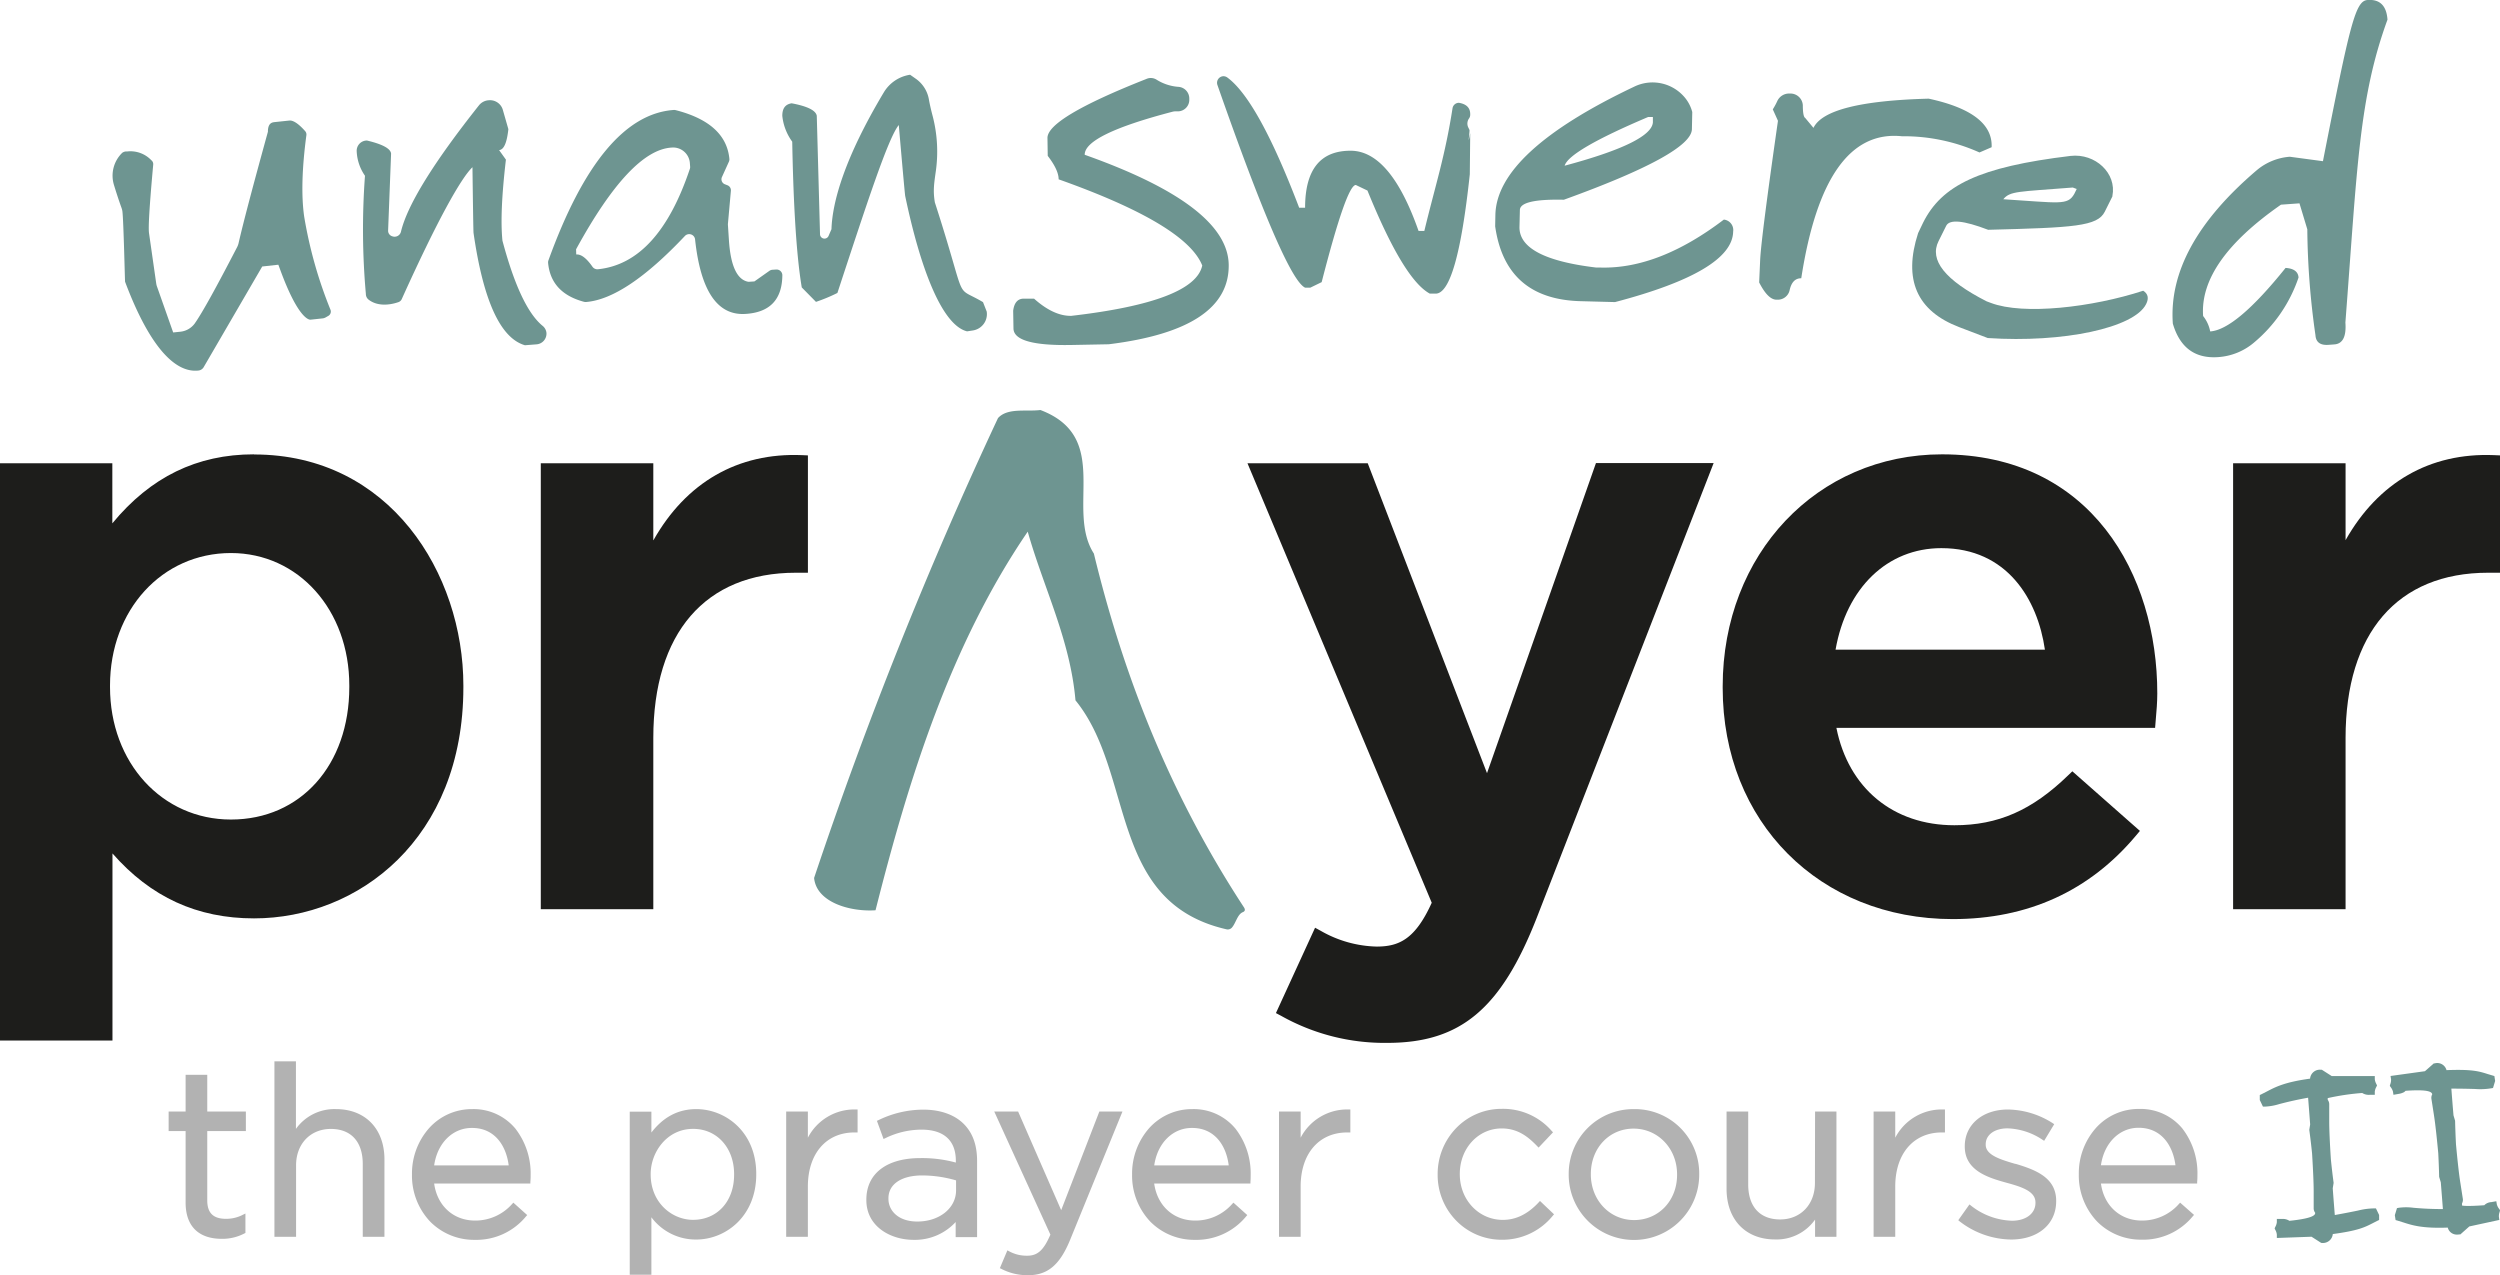
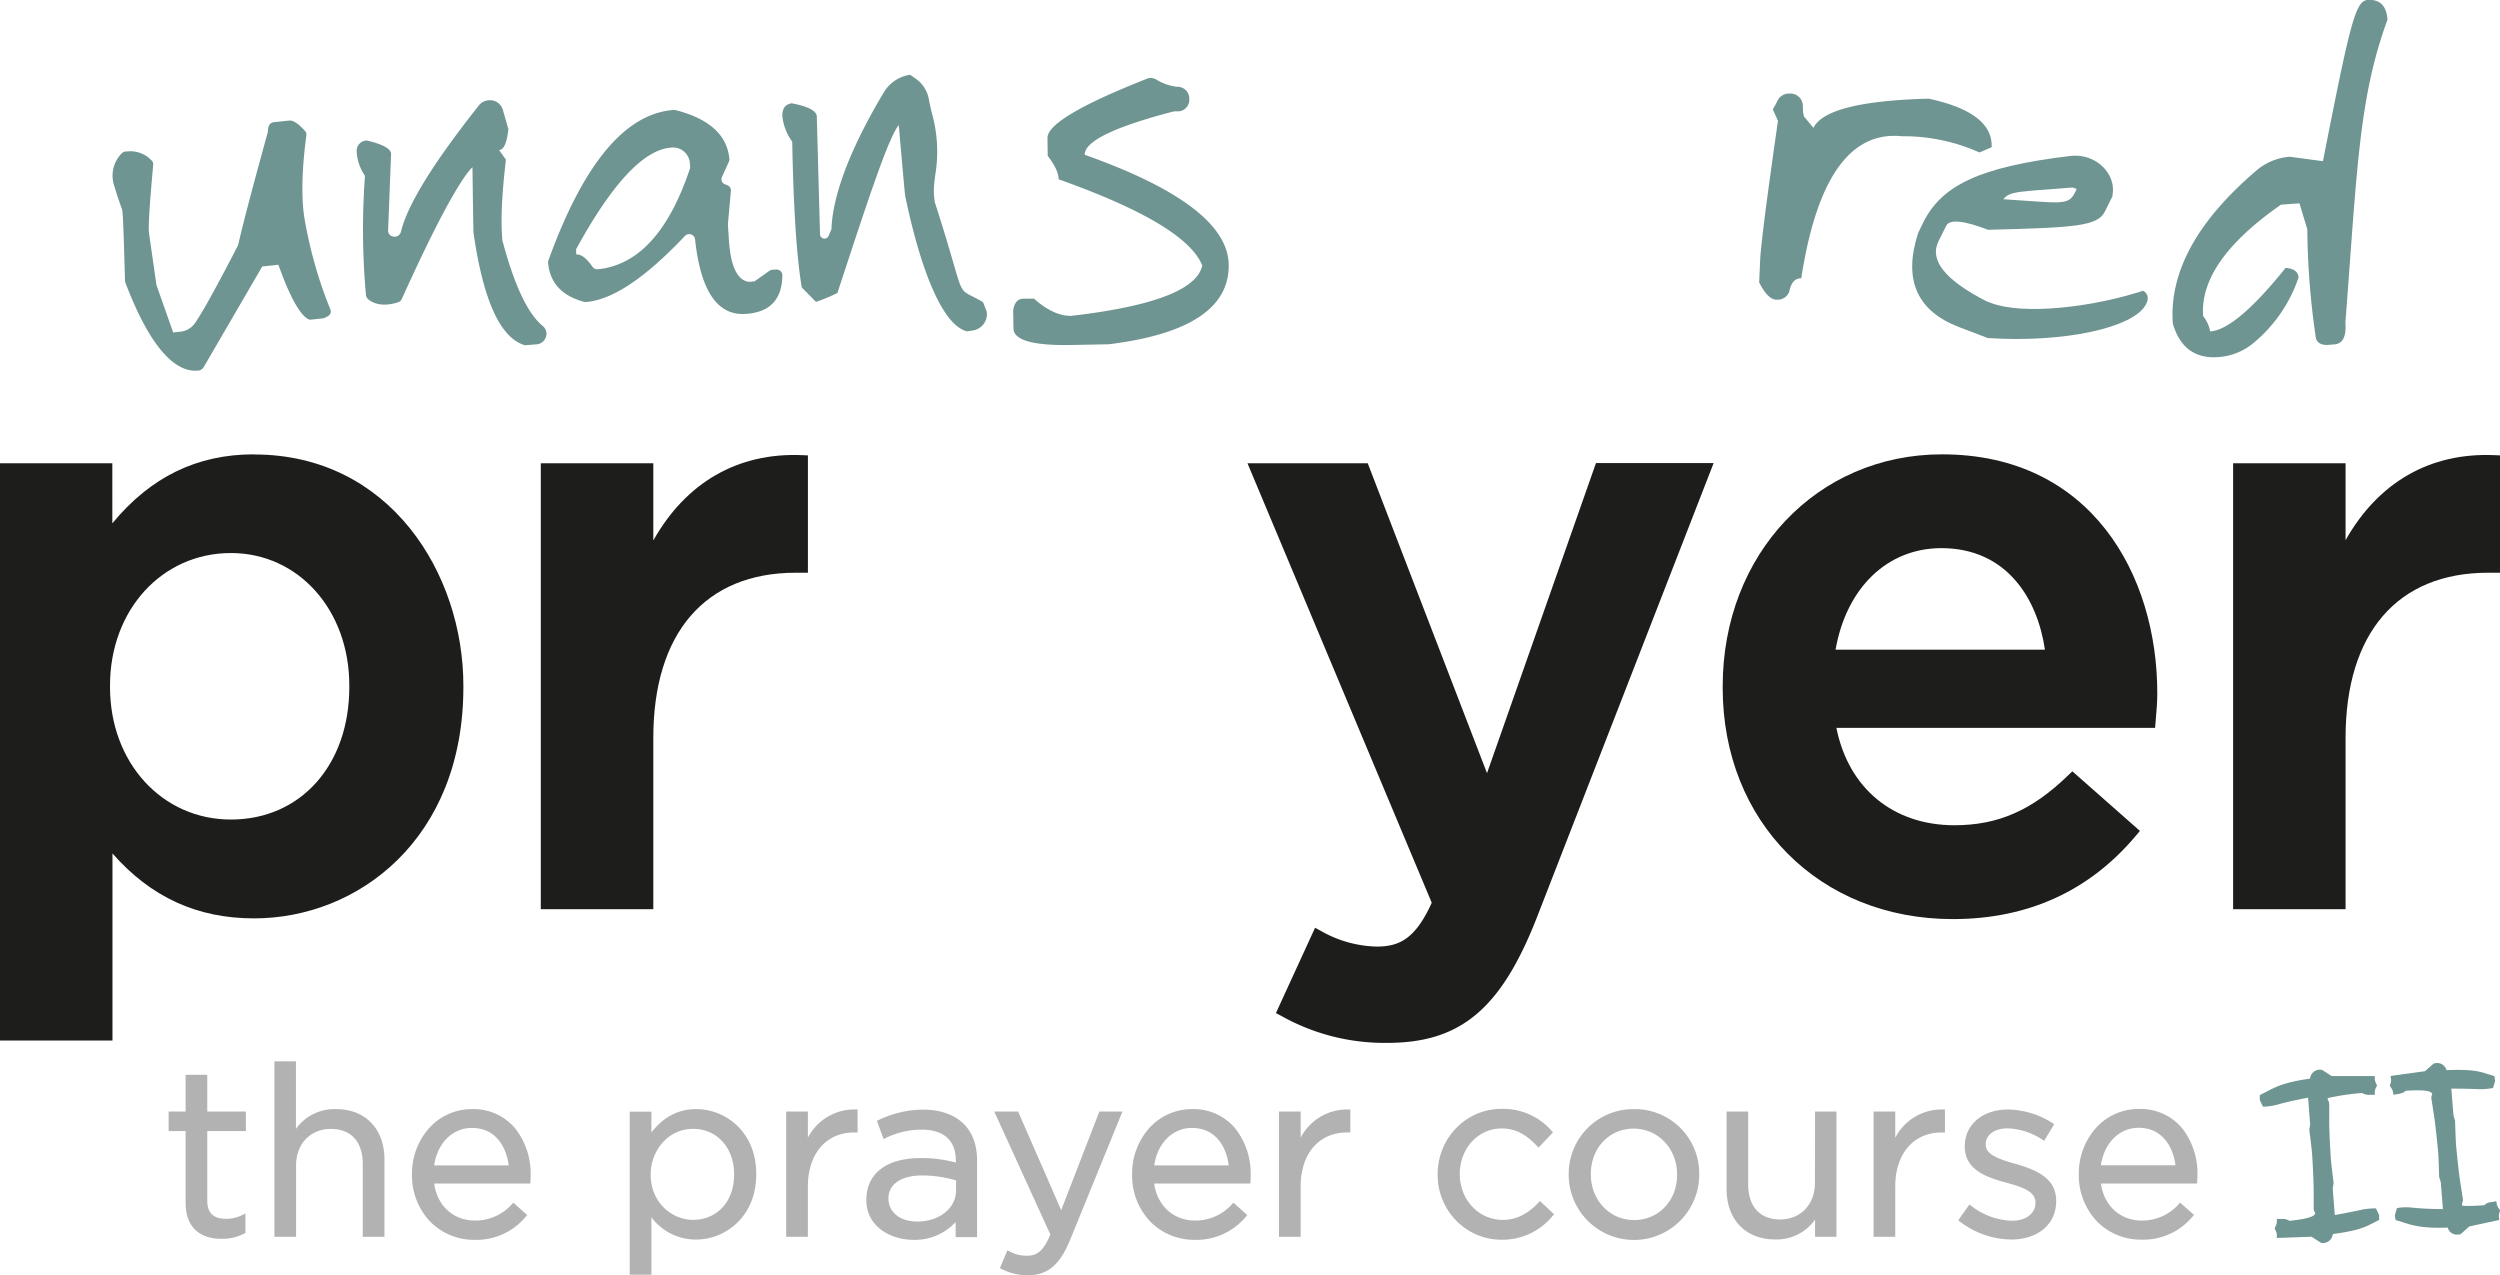
<svg xmlns="http://www.w3.org/2000/svg" viewBox="0 0 561.26 286.3">
  <defs>
    <style>.cls-1{fill:#1d1d1b;}.cls-2{fill:#6e9591;}.cls-3{fill:#b2b2b2;}</style>
  </defs>
  <g id="Layer_2" data-name="Layer 2">
    <g id="Layer_1-2" data-name="Layer 1">
      <path class="cls-1" d="M78.42,153.89v.37c0,17.5-10.93,29.73-26.58,29.73-15.47,0-27.14-12.78-27.14-29.73v-.37c0-16.95,11.67-29.73,27.14-29.73,15.16,0,26.58,12.78,26.58,29.73M57,102c-12.77,0-23.2,5.08-31.78,15.49V104H0V233.6H25.25v-42c8.59,9.8,19,14.58,31.78,14.58,23.37,0,47-17.82,47-51.89v-.37c0-25.15-16.48-51.89-47-51.89" />
      <path class="cls-1" d="M146.67,121.27V104H121.41V204.12h25.26V165.68c0-23.58,11.65-37.1,32-37.1h2.71V102.24l-1.35-.06c-14.37-.6-26,6.12-33.32,19.09" />
      <path class="cls-1" d="M333.84,173.58,307.06,104h-27l41.37,98.67c-3.71,8.21-7.37,9.84-12.37,9.84A26.35,26.35,0,0,1,296.56,209l-1.32-.72-8.79,19.16,1.17.62a47.36,47.36,0,0,0,23.84,6.07c16.44,0,25.55-7.64,33.58-28.17l39.68-102H358.3Z" />
      <path class="cls-1" d="M412.09,145.85c2.44-13.9,11.63-22.79,23.75-22.79,14.76,0,21.62,11.49,23.25,22.79ZM436,102c-28.08,0-49.25,22.39-49.25,52.08v.36c0,30.07,21.73,51.9,51.66,51.9,16.86,0,30.7-6.31,41.13-18.75l.88-1.05-15.17-13.38-.94.9c-8.1,7.86-15.73,11.21-25.53,11.21-13.78,0-23.8-8.33-26.5-21.86h71.55l.14-1.73c.18-2.05.35-4,.35-6C484.35,129,469.41,102,436,102" />
      <path class="cls-1" d="M559.91,102.18c-14.4-.59-26,6.12-33.32,19.09V104H501.34V204.12h25.25V165.68c0-23.57,11.65-37.1,32-37.1h2.71V102.24Z" />
-       <path class="cls-2" d="M279,204.79c-1.2.5-1.56,2.5-2.45,3.48a1.25,1.25,0,0,1-1.17.37c-26.73-6.09-20.56-35-33.93-51.41-1.19-13.66-7.14-25.21-10.72-37.87-17.35,25.41-26.73,55.54-34.17,85-5.79.38-13.28-1.82-13.79-7.26A968.72,968.72,0,0,1,224.05,93.87c2.14-2.38,6.34-1.42,9.53-1.82,16.17,6.14,5.57,22.23,12,32.23,6.92,28.54,17.53,54.69,33.63,79.33C279.66,204.25,279.49,204.6,279,204.79Z" />
      <path class="cls-2" d="M73.09,71.27l.54-.31a1.12,1.12,0,0,0,.58-1.38,98.38,98.38,0,0,1-5.92-20.95c-.67-4.69-.5-10.85.5-18.32a1.13,1.13,0,0,0-.3-.89c-1.92-2.17-3-2.4-3.5-2.36l-3.3.35c-.55.06-1.47.16-1.54,1.95l0,.21C57,41,54.75,49.42,53.56,54.6a4,4,0,0,1-.32.87c-4.73,9.13-7.77,14.65-9.52,17.15a4.59,4.59,0,0,1-3.31,1.86l-1.53.16L35.2,64.2a4,4,0,0,1-.13-.58L33.46,52.37c-.12-.84-.16-3.34.94-15.44a1.15,1.15,0,0,0-.31-.86L34,36A6.47,6.47,0,0,0,28.59,34l-.33,0a1.67,1.67,0,0,0-.82.31h0a7.14,7.14,0,0,0-1.86,7.2c.5,1.64,1.1,3.51,1.7,5.15a4.07,4.07,0,0,1,.2.78c.27,2.22.56,15.7.6,15.81C33.2,76.9,38.89,83.79,44.52,83.19h0a1.56,1.56,0,0,0,1.17-.7L58.87,59.83l3.62-.4.4,1.08C67,71.74,69.46,71.8,69.72,71.77l2.71-.29A1.83,1.83,0,0,0,73.09,71.27Z" />
      <path class="cls-2" d="M109.71,22.51h0a3,3,0,0,1,3.16,2.09L114.13,29c-.33,3.05-1,4.61-2.08,4.7l1.53,2.14q-1.41,12-.78,18.19,4,15,9,19.11a2.33,2.33,0,0,1,.88,1.58h0a2.41,2.41,0,0,1-2.28,2.59l-2.55.2q-8.26-2.4-11.54-25.23-.06-.66-.24-14.74c-2.59,2.47-7.88,11.9-15.88,29.62a1.29,1.29,0,0,1-.74.67h0c-2.33.8-4.91.85-6.71-.57a1.61,1.61,0,0,1-.6-1.26h0a163.25,163.25,0,0,1-.2-26.54A10.4,10.4,0,0,1,80.08,34a2.3,2.3,0,0,1,2.31-2.45c3.49.83,5.3,1.81,5.41,2.94L87.13,51.8a1.3,1.3,0,0,0,.94,1.25h0a1.47,1.47,0,0,0,1.94-1q2.13-9,17.55-28.44A3.05,3.05,0,0,1,109.71,22.51Z" />
      <path class="cls-2" d="M151.75,24.74q11.25,2.91,12,10.93a1.27,1.27,0,0,1-.1.61l-1.58,3.49a1.2,1.2,0,0,0,.7,1.61l.51.2a1.21,1.21,0,0,1,.81,1.23l-.67,7.47v.18l.23,3.52q.57,8.54,4.29,9.27a1.58,1.58,0,0,0,.38,0l1.05-.07,3.37-2.38a1.37,1.37,0,0,1,.71-.24l.79-.05a1.3,1.3,0,0,1,1.4,1.25q-.06,8.25-8.34,8.72-9.42.55-11.26-16.8a1.33,1.33,0,0,0-2.28-.7Q140.46,67.08,131.58,67.8a1.57,1.57,0,0,1-.53-.06q-7.38-2-8-8.74a1.34,1.34,0,0,1,.07-.53q11.78-32.58,28.1-33.78A1.67,1.67,0,0,1,151.75,24.74ZM129.37,57.13Q131,57,133,59.87a1.35,1.35,0,0,0,1.23.58q13.56-1.38,20.65-22.55a1.22,1.22,0,0,0,.06-.46l-.07-.93a3.77,3.77,0,0,0-4.08-3.38h0q-9.27.54-21.46,22.84Z" />
      <path class="cls-2" d="M204.32,16.78h0l1.27.89a7.16,7.16,0,0,1,2.94,4.59c.21,1.22.53,2.56.86,3.81a31.68,31.68,0,0,1,.73,12.19c-.39,2.83-.7,4.47-.24,7.18,7.64,23.64,4,18.35,10.81,22.39l.83,2.12a3.71,3.71,0,0,1-3.18,4.25l-1.23.19C211.49,73,206.63,60.31,203.22,44q-.12-.72-1.44-15.93C199.38,31,194.6,45.7,188,65.77a37.73,37.73,0,0,1-4.81,2L180,64.53c-1.39-8.23-1.93-21.32-2.14-32.72A11.89,11.89,0,0,1,175.63,26c0-1.65.65-2.58,2.1-2.81q5.33,1,5.64,2.81l.73,26.64A1,1,0,0,0,186,53l.67-1.55c.19-6.06,2.88-15.89,11.75-30.71A8.32,8.32,0,0,1,204.32,16.78Z" />
      <path class="cls-2" d="M259.61,17.86a10.64,10.64,0,0,0,5,1.64A2.62,2.62,0,0,1,267,22.09v.17A2.59,2.59,0,0,1,264.48,25h-.7a2.71,2.71,0,0,0-.57.09q-19.75,5.16-19.69,9.66,32.11,11.38,32.33,24.67.22,14.52-26.93,17.87l-8.31.16q-13,.25-13.08-3.69l-.07-4c.23-1.78,1-2.68,2.32-2.71l2.37,0q4.4,3.93,8.36,3.86,27.67-3.21,29.4-11.3-3.66-9.2-32.24-19.35,0-2.09-2.45-5.27l-.06-4q-.07-4.47,22.17-13.25A2.44,2.44,0,0,1,259.61,17.86Z" />
-       <path class="cls-2" d="M274.65,17.11h0a1.5,1.5,0,0,1,.89.29q6.93,5.09,16.13,29.24H293q0-12.81,10.21-12.8,8.94,0,15.26,18h1.3c2.5-10.33,4.65-16.75,6.33-27.54a1.45,1.45,0,0,1,1.43-1.22h0c1.7.28,2.55,1.14,2.54,2.57a1.47,1.47,0,0,1-.23.89,2,2,0,0,0-.24,2l.3.62c.11.23-.52,4.37.17.74l-.09,9v.2q-2.87,26.82-7.67,26.82H321Q315.11,62.75,307,42.78l-2.61-1.25q-2.07,0-7.67,21.81l-2.55,1.24H293q-4.5-2.1-19.68-45.49A1.48,1.48,0,0,1,274.65,17.11Z" />
-       <path class="cls-2" d="M378.45,22.15a8.44,8.44,0,0,1,1.47,3L379.84,29q-.12,5.49-28.74,15.84-9.83-.21-9.88,2.31l-.09,3.8Q341,58,358.38,60.07l1.11,0q13,.28,27.52-10.77A2.36,2.36,0,0,1,389.1,52q-.19,8.9-26.52,15.82L355,67.62Q338,67.25,335.67,50.8l.05-2.58q.31-14.11,31.16-28.76A9.42,9.42,0,0,1,378.45,22.15ZM351.27,37.2q19.44-5.21,19.81-9.71l0-1.23-1.05,0Q352.26,33.8,351.27,37.2Z" />
      <path class="cls-2" d="M401.77,21H402a2.78,2.78,0,0,1,2.74,2.65c0,1.71.2,2.65.53,2.82l1.86,2.24Q410,22.76,433,22.15q14.46,3.12,14.13,10.9l-2.73,1.18A41.48,41.48,0,0,0,427,30.59q-17.41-1.8-22.61,31.88c-1.34,0-2.21.85-2.62,2.72A2.71,2.71,0,0,1,399,67.28h-.18c-1.29,0-2.59-1.34-3.88-3.87l.22-5q.21-4.87,4-31.29L398,24.55a15.79,15.79,0,0,0,1-1.84A2.91,2.91,0,0,1,401.77,21Z" />
      <path class="cls-2" d="M474.24,44l0,.1-1.71,3.43c-1.64,3.29-6.94,3.57-26.18,4.06q-8.29-3.17-9.42-.9l-1.71,3.43Q432,60.51,446,67.65l.94.35c7.32,2.8,22.8,1,34.22-2.73,1.09.69,1.31,1.7.65,3-2.66,5.34-18.59,8.75-35.55,7.62l-6.42-2.45q-14.28-5.46-9.22-21.1L431.74,50c4.18-8.38,12.52-12.52,33.13-15C470.39,34.38,475.26,38.88,474.24,44Zm-24.49.73c12.55.78,14.43,1.46,15.93-1.19l.55-1.11-.88-.33C453.06,43.07,451.28,42.87,449.75,44.73Z" />
      <path class="cls-2" d="M531.52,0c2.76-.2,4.26,1.27,4.48,4.41-6.42,17.61-6.76,33-9.45,68q.35,4.71-2.48,4.91l-1.33.1q-2.75.19-2.91-2.16A175.94,175.94,0,0,1,518,51.48l-1.76-5.83-4.15.3q-18.36,12.78-17.48,25a8,8,0,0,1,1.59,3.46Q502,74,513.12,60.15c1.85.12,2.82.84,2.91,2.15a32.58,32.58,0,0,1-10,14.61,13.85,13.85,0,0,1-8,3.26h0q-7.85.57-10.22-7.52-1.24-17.31,18.79-34.39a13,13,0,0,1,7.47-3.07h0l7.44,1C527.62,5.14,528.8.21,531.52,0Z" />
      <path class="cls-2" d="M533,271.29a15.62,15.62,0,0,0-3.64.49c-1.11.23-2.7.55-5.19,1-.17-2.16-.33-4.16-.46-6l.19-1.17,0-.11c-.24-1.78-.44-3.54-.61-5.24-.25-3.9-.37-6.76-.37-8.51V248a1.66,1.66,0,0,0-.34-1.09,3,3,0,0,0,0-.31s0-.09,0-.07a53.81,53.81,0,0,1,7.75-1.15,2.74,2.74,0,0,0,1.68.41h1.14v-.72a2.82,2.82,0,0,1,.35-1.06l.15-.32-.15-.33a2.82,2.82,0,0,1-.35-1.08v-.7l-9.67,0-2.22-1.42H521a2.2,2.2,0,0,0-2.38,2c-5.69.78-7.75,1.86-9.75,2.91l-1.14.58-.4.19v1.12l.71,1.48h.42a12.65,12.65,0,0,0,3.24-.57c1.32-.34,3.26-.85,6.48-1.43.17,2.16.32,4.16.46,6l-.19,1.16v.11c.24,1.79.45,3.55.62,5.25.24,3.89.36,6.76.36,8.5v3.73a1.7,1.7,0,0,0,.34,1.09c0,.38-.08,1.21-5.79,1.8a2.69,2.69,0,0,0-1.68-.42h-1.14v.73a2.82,2.82,0,0,1-.35,1.06l-.15.32.15.33a2.77,2.77,0,0,1,.35,1.08v.75l7.79-.28,2.19,1.4h.19a2.21,2.21,0,0,0,2.39-2c5.72-.77,7.17-1.52,9-2.46l1-.51.4-.19v-1.12l-.71-1.48Z" />
      <path class="cls-2" d="M561.26,271.68l-.2-.29a2.81,2.81,0,0,1-.51-1l-.12-.71-1.11.2a2.38,2.38,0,0,0-1.59.7c-3.76.27-4.83.13-5,.05,0-.05,0-.1,0-.16a1.53,1.53,0,0,0,0-.3,1.66,1.66,0,0,0,.17-1.14l-.57-3.67c-.27-1.73-.59-4.58-.95-8.43-.09-1.74-.16-3.5-.2-5.31l-.36-1.22q-.24-2.79-.48-6c2.53,0,4.14.05,5.28.08a15.06,15.06,0,0,0,3.66-.15l.41-.07.48-1.58-.17-1.1-.42-.13-1.08-.32c-1.94-.62-3.49-1.1-9.25-.88a2.15,2.15,0,0,0-2.65-1.52l-.19,0-2,1.76-7.72,1.07.11.74a2.79,2.79,0,0,1-.18,1.13l-.1.35.2.29a2.82,2.82,0,0,1,.51,1l.11.72,1.12-.2a3.82,3.82,0,0,0,1.16-.35,1.31,1.31,0,0,0,.43-.35c5.37-.38,5.89.31,6,.78a1.68,1.68,0,0,0-.17,1.13l.57,3.67c.27,1.74.59,4.59.95,8.43.09,1.74.16,3.51.2,5.31l.37,1.23c.15,1.86.31,3.86.47,6-3.26,0-5.26-.18-6.61-.29a12.44,12.44,0,0,0-3.29,0l-.41.08-.48,1.58.17,1.1.43.12,1.22.38c2.13.69,4.34,1.4,10.06,1.19a2.09,2.09,0,0,0,2.09,1.57,2.87,2.87,0,0,0,.57-.05l.18,0,2-1.78,6.74-1.46-.1-.69a2.79,2.79,0,0,1,.18-1.13Z" />
      <path class="cls-3" d="M46.53,241.29H41.67v8.25H37.86v4.39h3.81V270c0,5.24,2.88,8.12,8.11,8.12a10.61,10.61,0,0,0,5.1-1.21l.22-.11v-4.36l-.57.28a8.1,8.1,0,0,1-3.79.91c-2.87,0-4.21-1.32-4.21-4.15V253.93H55.2v-4.39H46.53Z" />
      <path class="cls-3" d="M75.44,249a10.61,10.61,0,0,0-9,4.44V238.27H61.61v39.4h4.86V261.62c0-4.81,3.21-8.17,7.81-8.17s7.16,2.94,7.16,7.86v16.36h4.87V260.3C86.31,253.41,82,249,75.44,249Z" />
      <path class="cls-3" d="M106,249a12.88,12.88,0,0,0-9.68,4.29,15.37,15.37,0,0,0-3.83,10.38,15,15,0,0,0,4.12,10.62,13.81,13.81,0,0,0,9.92,4.06,14.43,14.43,0,0,0,11.56-5.26l.27-.3L115.25,270l-.26.28a11,11,0,0,1-8.34,3.74c-4.86,0-8.5-3.32-9.18-8.31h21.6l0-.36a14.29,14.29,0,0,0,.06-1.46,16.43,16.43,0,0,0-3.43-10.52A12.2,12.2,0,0,0,106,249Zm8.19,12.64H97.47c.71-5,4.13-8.41,8.44-8.41C111.24,253.19,113.67,257.45,114.2,261.6Z" />
      <path class="cls-3" d="M156.32,249c-4,0-7.36,1.72-10.08,5.26v-4.68h-4.86v36.6h4.86v-12.9a12.4,12.4,0,0,0,10.08,5c6.52,0,13.46-5.13,13.46-14.63v-.1C169.78,254.06,162.84,249,156.32,249Zm8.49,14.62v.11c0,6-3.8,10.13-9.23,10.13-4.67,0-9.5-3.81-9.5-10.19v-.1c0-4.87,3.63-10.13,9.5-10.13C160.93,253.4,164.81,257.68,164.81,263.58Z" />
      <path class="cls-3" d="M181.37,255.42v-5.88H176.5v28.13h4.87V266.38c0-7.37,4.1-12.14,10.44-12.14h.72v-5.16l-.38,0A11.76,11.76,0,0,0,181.37,255.42Z" />
      <path class="cls-3" d="M207.31,249.12a23,23,0,0,0-10.1,2.36l-.34.15,1.49,4.08.39-.18a18.49,18.49,0,0,1,8.14-1.92c5,0,7.7,2.42,7.7,7V261a28.75,28.75,0,0,0-8-1c-7.57,0-12.09,3.49-12.09,9.33v.11c0,5.85,5.34,8.91,10.61,8.91a12.42,12.42,0,0,0,9.44-4v3.39h4.81v-17.1c0-3.6-1-6.32-3-8.32S211.23,249.12,207.31,249.12ZM214.64,265v2.24c0,4-3.74,7-8.7,7-4.45,0-6.48-2.62-6.48-5.05V269c0-3.15,2.91-5.11,7.59-5.11A27.55,27.55,0,0,1,214.64,265Z" />
      <path class="cls-3" d="M238.24,271.69l-9.67-22.15h-5.36l12.61,27.64c-1.51,3.49-2.87,4.73-5.18,4.73a8.14,8.14,0,0,1-4.1-1l-.38-.2-1.69,4,.34.16a12.72,12.72,0,0,0,6,1.42c4.4,0,7.14-2.31,9.46-8L252,249.54h-5.19Z" />
      <path class="cls-3" d="M267.67,249a12.92,12.92,0,0,0-9.69,4.29,15.41,15.41,0,0,0-3.82,10.38,15,15,0,0,0,4.12,10.62,13.81,13.81,0,0,0,9.92,4.06,14.44,14.44,0,0,0,11.56-5.26l.26-.3L276.91,270l-.27.28a10.93,10.93,0,0,1-8.33,3.74c-4.86,0-8.5-3.32-9.19-8.31h21.61l0-.36c.05-.65.05-1.08.05-1.46a16.43,16.43,0,0,0-3.43-10.52A12.17,12.17,0,0,0,267.67,249Zm8.18,12.64H259.13c.71-5,4.13-8.41,8.43-8.41C272.9,253.19,275.33,257.45,275.85,261.6Z" />
      <path class="cls-3" d="M292,255.42v-5.88h-4.86v28.13H292V266.38c0-7.37,4.1-12.14,10.45-12.14h.71v-5.16l-.38,0A11.77,11.77,0,0,0,292,255.42Z" />
      <path class="cls-3" d="M345.46,269.92c-2.48,2.66-5.12,3.95-8.07,3.95-5.41,0-9.66-4.5-9.66-10.24v-.1c0-5.71,4.13-10.19,9.4-10.19,3.69,0,6,1.93,8,4l.29.3,3.24-3.43-.26-.27a14.45,14.45,0,0,0-11.23-5,14.16,14.16,0,0,0-10.29,4.36,14.8,14.8,0,0,0-4.12,10.31v.11A14.63,14.63,0,0,0,326.89,274a14.22,14.22,0,0,0,10.29,4.33,14.55,14.55,0,0,0,11.45-5.42l.26-.29-3.16-3Z" />
      <path class="cls-3" d="M366.86,249a14.52,14.52,0,0,0-14.68,14.67v.11a14.65,14.65,0,0,0,29.3-.11v-.1A14.44,14.44,0,0,0,366.86,249Zm9.65,14.67v.11c0,5.78-4.15,10.13-9.65,10.13s-9.71-4.5-9.71-10.24v-.1c0-5.81,4.12-10.19,9.6-10.19S376.51,257.86,376.51,263.63Z" />
      <path class="cls-3" d="M407.46,265.59c0,4.81-3.21,8.18-7.81,8.18s-7.17-2.94-7.17-7.86V249.54h-4.86v17.37c0,6.89,4.27,11.35,10.87,11.35a10.56,10.56,0,0,0,9-4.46v3.87h4.8V249.54h-4.8Z" />
      <path class="cls-3" d="M425.49,255.42v-5.88h-4.86v28.13h4.86V266.38c0-7.37,4.1-12.14,10.45-12.14h.71v-5.16l-.38,0A11.77,11.77,0,0,0,425.49,255.42Z" />
      <path class="cls-3" d="M452.56,261.3l-.11,0c-3.42-1-6.65-2-6.65-4.3v-.11c0-2.13,2-3.57,4.9-3.57a15,15,0,0,1,7.88,2.58l.34.22,2.26-3.74-.32-.21a19.09,19.09,0,0,0-10.06-3.08c-5.71,0-9.7,3.39-9.7,8.23v.1c0,5.45,5.39,7,9.33,8.1,3.71,1,6.54,2,6.54,4.44v.1c0,2.36-2.12,4-5.27,4a15.58,15.58,0,0,1-9.23-3.41l-.32-.25-2.51,3.54.28.24a19.25,19.25,0,0,0,11.57,4.1c6.06,0,10.13-3.45,10.13-8.59v-.1C461.62,264.44,457.14,262.67,452.56,261.3Z" />
      <path class="cls-3" d="M489.93,253.33a12.2,12.2,0,0,0-9.71-4.37,12.9,12.9,0,0,0-9.69,4.29,15.37,15.37,0,0,0-3.83,10.38,15,15,0,0,0,4.12,10.62,13.81,13.81,0,0,0,9.92,4.06,14.43,14.43,0,0,0,11.56-5.26l.27-.3L489.45,270l-.26.28a11,11,0,0,1-8.34,3.74c-4.86,0-8.5-3.32-9.18-8.31h21.6l0-.36a14.29,14.29,0,0,0,.06-1.46A16.43,16.43,0,0,0,489.93,253.33Zm-1.53,8.27H471.67c.72-5,4.14-8.41,8.44-8.41C485.45,253.19,487.87,257.45,488.4,261.6Z" />
    </g>
  </g>
</svg>